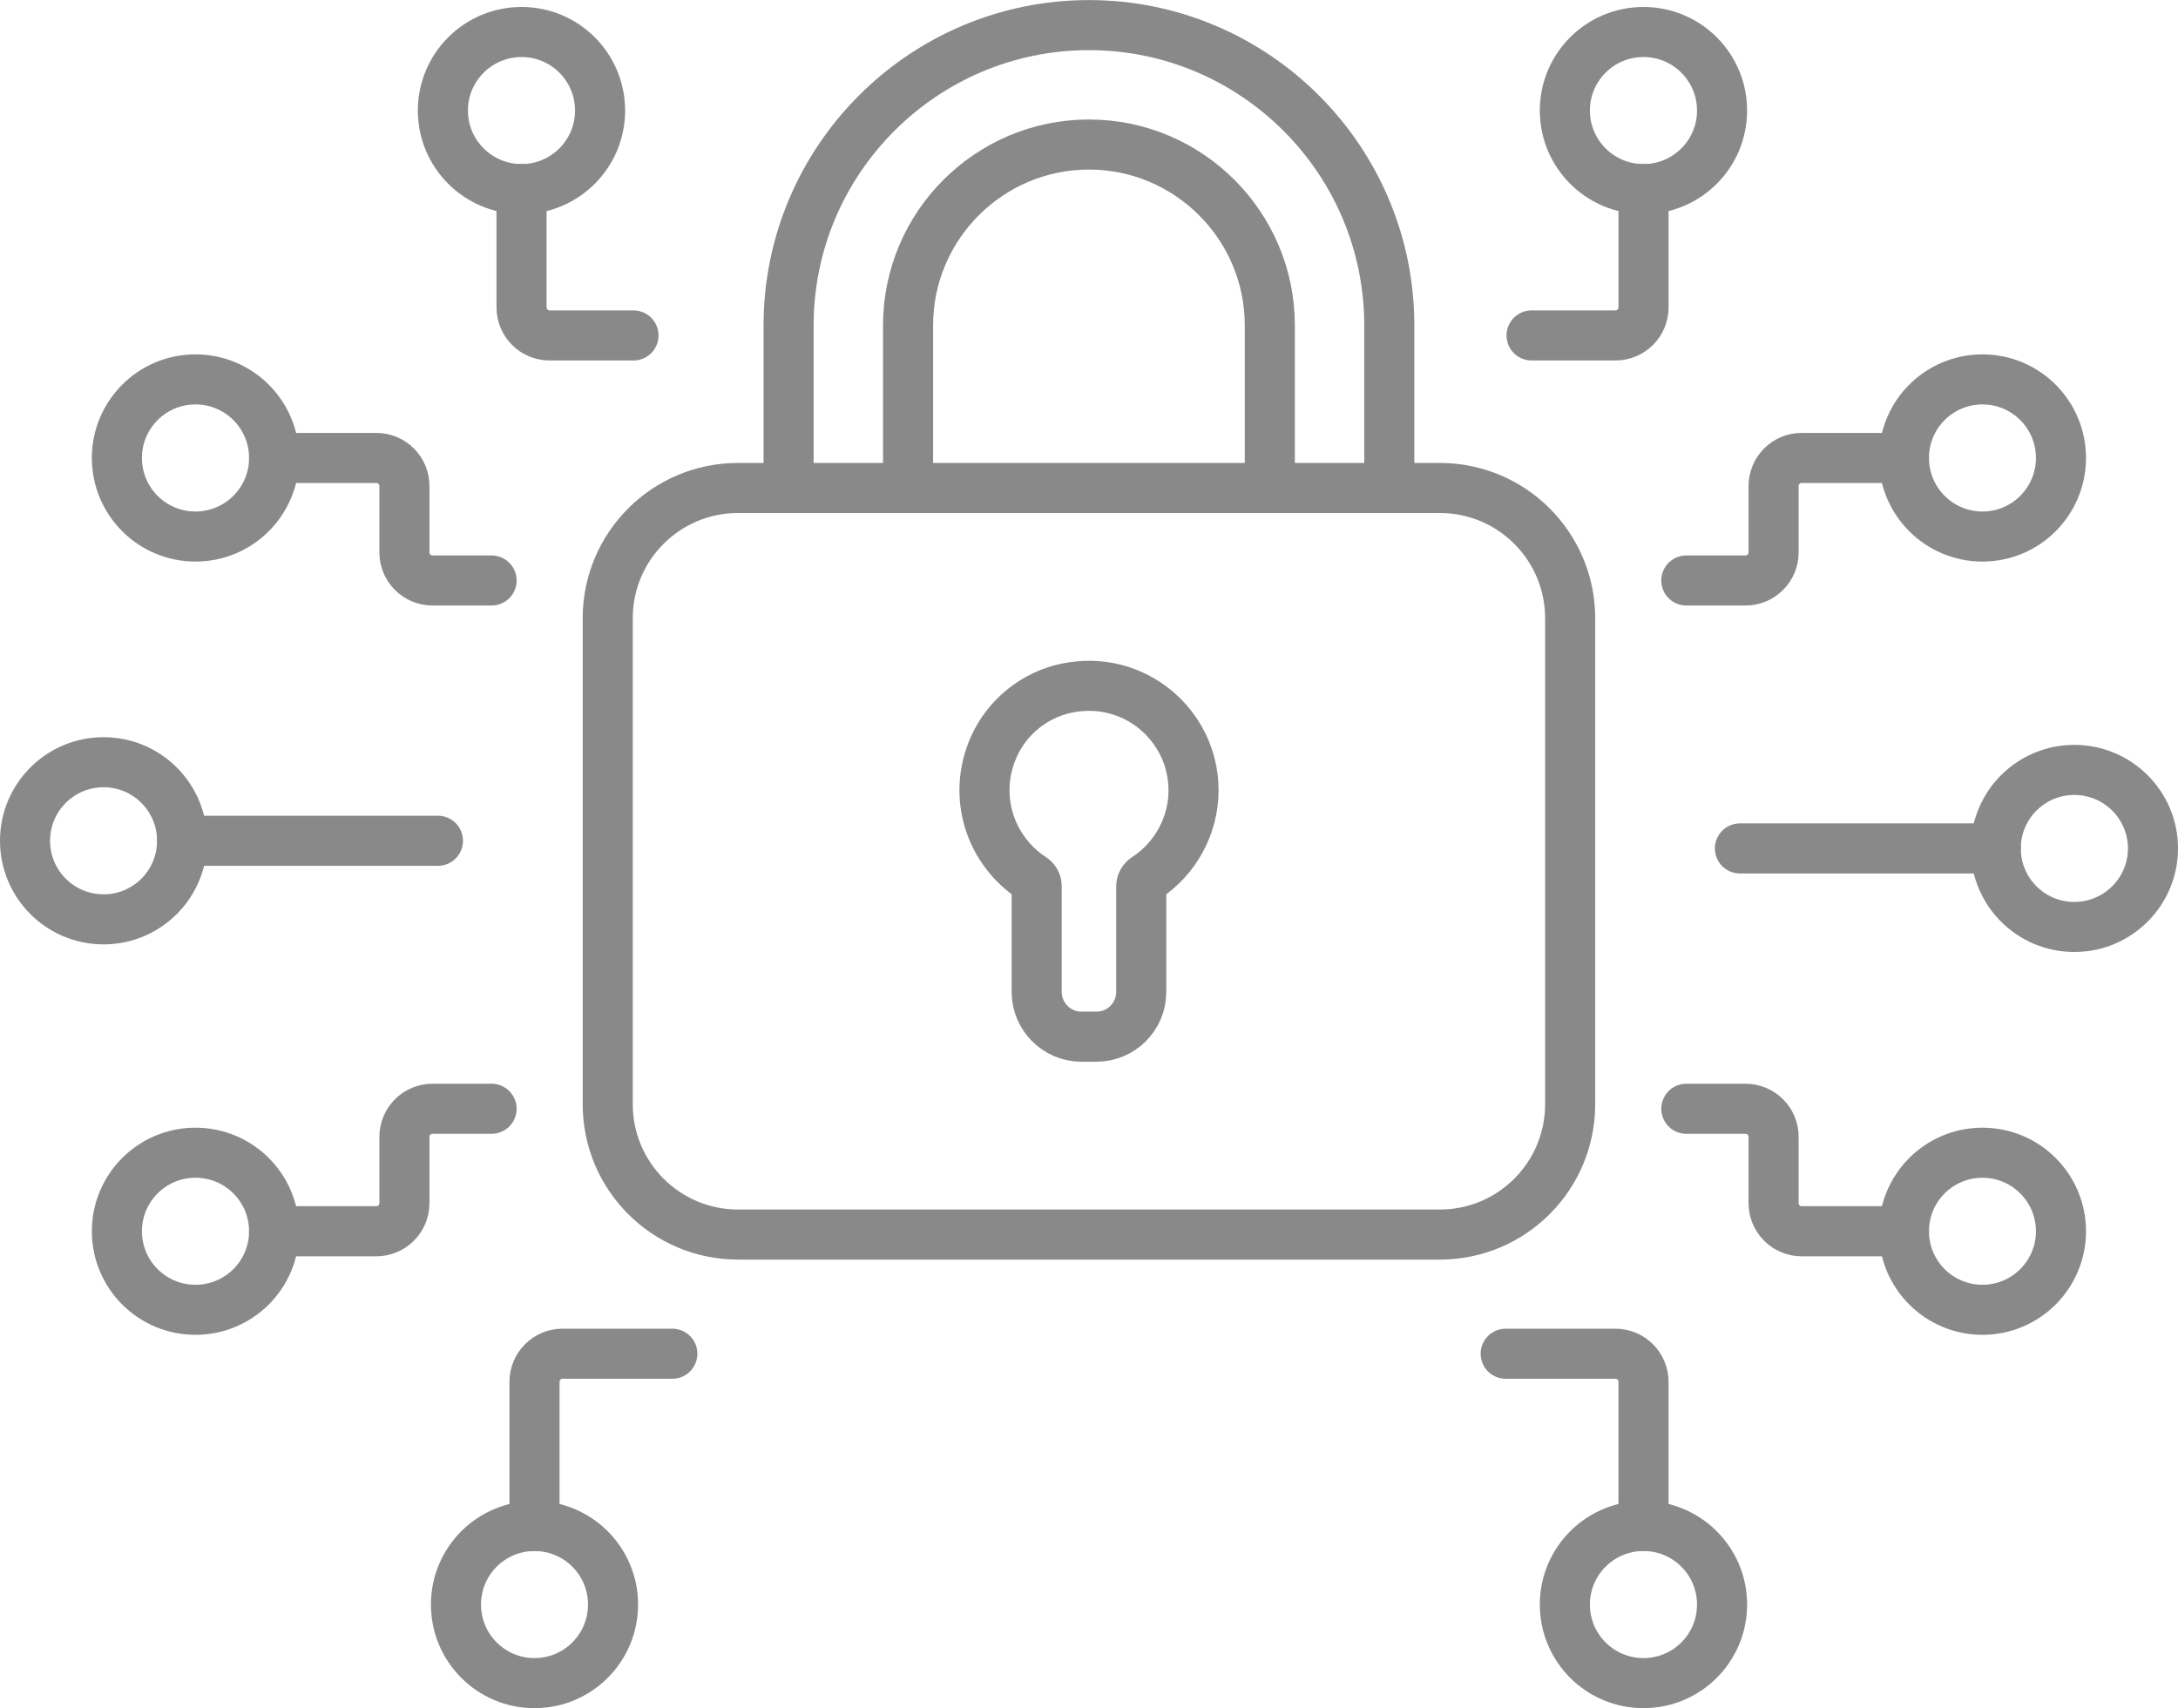
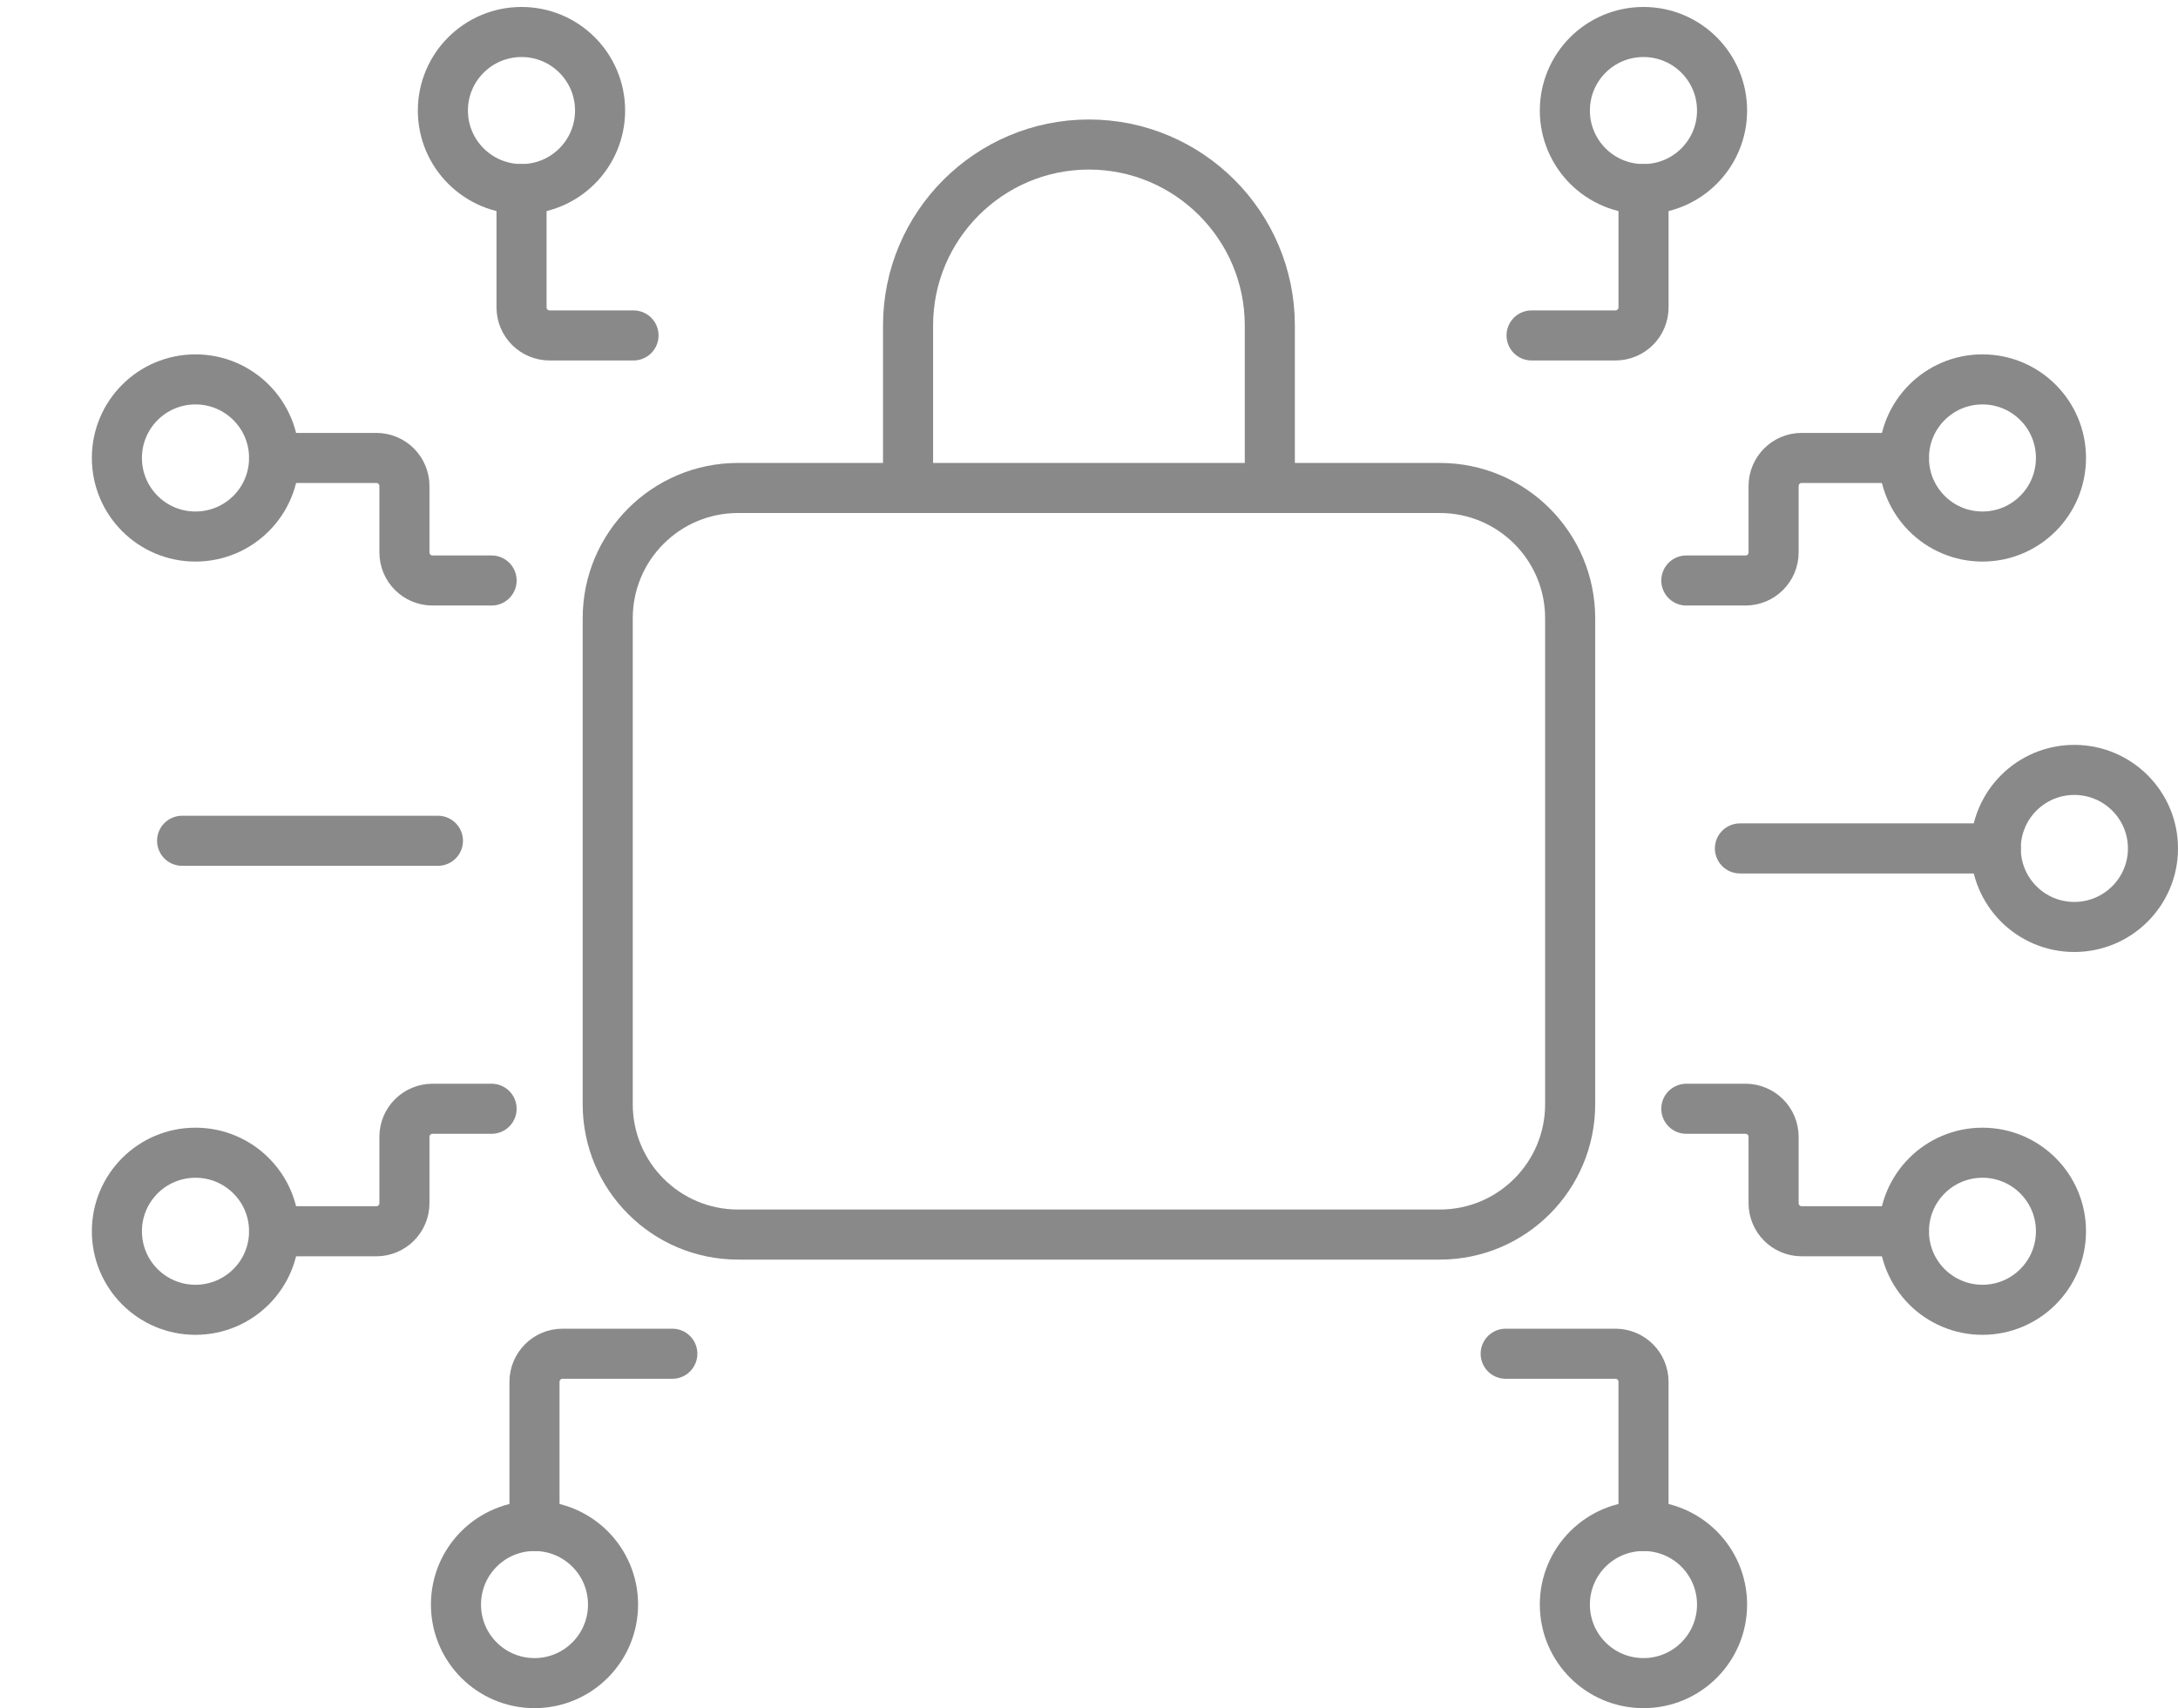
<svg xmlns="http://www.w3.org/2000/svg" xml:space="preserve" width="8.789mm" height="6.895mm" version="1.1" style="shape-rendering:geometricPrecision; text-rendering:geometricPrecision; image-rendering:optimizeQuality; fill-rule:evenodd; clip-rule:evenodd" viewBox="0 0 1276.51 1001.33">
  <defs>
    <style type="text/css">
   
    .str0 {stroke:#898989;stroke-width:29.35;stroke-linecap:round;stroke-linejoin:round;stroke-miterlimit:10}
    .fil0 {fill:none;fill-rule:nonzero}
   
  </style>
  </defs>
  <g id="Layer_x0020_1">
    <g id="_2335478016048">
      <path class="fil0 str0" d="M394.05 793.56l-64.38 0c-9.03,0 -16.41,7.38 -16.41,16.47l0 84.51" />
      <line class="fil0 str0" x1="256.67" y1="492.85" x2="106.73" y2="492.85" />
      <path class="fil0 str0" d="M313.26 894.54c25.45,0 46.04,20.62 46.04,46.05 0,25.45 -20.59,46.07 -46.04,46.07 -25.43,0 -46.02,-20.62 -46.02,-46.07 0,-25.43 20.59,-46.05 46.02,-46.05z" />
      <path class="fil0 str0" d="M288.12 649.95l-34.61 0c-9.11,0 -16.48,7.36 -16.48,16.46l0 38.88c0,9.09 -7.36,16.47 -16.47,16.47l-59.91 0" />
      <path class="fil0 str0" d="M114.55 675.72c25.5,0 46.1,20.61 46.1,46.04 0,25.43 -20.59,46.04 -46.1,46.04 -25.45,0 -46.04,-20.61 -46.04,-46.04 0,-25.43 20.59,-46.04 46.04,-46.04z" />
      <path class="fil0 str0" d="M371.29 196.6l-49.15 0c-9.11,0 -16.47,-7.36 -16.47,-16.46l0 -69.35" />
-       <path class="fil0 str0" d="M60.71 538.91c25.43,0 46.02,-20.62 46.02,-46.05 0,-25.45 -20.59,-46.07 -46.02,-46.07 -25.45,0 -46.04,20.62 -46.04,46.07 0,25.43 20.59,46.05 46.04,46.05z" />
      <path class="fil0 str0" d="M305.68 110.8c25.43,0 46.02,-20.62 46.02,-46.04 0,-25.45 -20.59,-46.05 -46.02,-46.05 -25.45,0 -46.11,20.61 -46.11,46.05 0,25.42 20.67,46.04 46.11,46.04z" />
      <path class="fil0 str0" d="M288.12 340.26l-34.61 0c-9.11,0 -16.48,-7.38 -16.48,-16.47l0 -38.91c0,-9.08 -7.36,-16.46 -16.47,-16.46l-59.91 0" />
      <path class="fil0 str0" d="M114.55 314.49c25.5,0 46.1,-20.62 46.1,-46.07 0,-25.43 -20.59,-46.05 -46.1,-46.05 -25.45,0 -46.04,20.62 -46.04,46.05 0,25.45 20.59,46.07 46.04,46.07z" />
      <path class="fil0 str0" d="M897.64 196.6l49.15 0c9.11,0 16.47,-7.36 16.47,-16.46l0 -69.35" />
      <line class="fil0 str0" x1="1019.76" y1="497.33" x2="1169.7" y2="497.33" />
      <path class="fil0 str0" d="M963.25 110.8c-25.5,0 -46.1,-20.62 -46.1,-46.04 0,-25.45 20.59,-46.05 46.1,-46.05 25.45,0 46.04,20.61 46.04,46.05 0,25.42 -20.59,46.04 -46.04,46.04z" />
      <path class="fil0 str0" d="M988.34 340.26l34.68 0c9.11,0 16.47,-7.38 16.47,-16.47l0 -38.91c0,-9.08 7.38,-16.46 16.41,-16.46l59.98 0" />
      <path class="fil0 str0" d="M1161.9 314.49c-25.43,0 -46.02,-20.62 -46.02,-46.07 0,-25.43 20.59,-46.05 46.02,-46.05 25.43,0 46.02,20.62 46.02,46.05 0,25.45 -20.59,46.07 -46.02,46.07z" />
      <path class="fil0 str0" d="M882.47 793.56l64.31 0c9.11,0 16.47,7.38 16.47,16.47l0 84.51" />
      <path class="fil0 str0" d="M1215.74 451.3c-25.45,0 -46.04,20.61 -46.04,46.02 0,25.45 20.59,46.05 46.04,46.05 25.43,0 46.1,-20.61 46.1,-46.05 0,-25.42 -20.67,-46.02 -46.1,-46.02z" />
      <path class="fil0 str0" d="M963.25 894.54c-25.5,0 -46.1,20.62 -46.1,46.05 0,25.45 20.59,46.07 46.1,46.07 25.45,0 46.04,-20.62 46.04,-46.07 0,-25.43 -20.59,-46.05 -46.04,-46.05z" />
      <path class="fil0 str0" d="M988.34 649.95l34.68 0c9.11,0 16.47,7.36 16.47,16.46l0 38.88c0,9.09 7.38,16.47 16.41,16.47l59.98 0" />
      <path class="fil0 str0" d="M1161.9 675.72c-25.43,0 -46.02,20.61 -46.02,46.04 0,25.43 20.59,46.04 46.02,46.04 25.43,0 46.02,-20.61 46.02,-46.04 0,-25.43 -20.59,-46.04 -46.02,-46.04z" />
      <path class="fil0 str0" d="M843.88 723.7l-411.32 0c-42.21,0 -76.38,-34.22 -76.38,-76.41l0 -284.89c0,-42.19 34.17,-76.38 76.38,-76.38l411.32 0c42.19,0 76.38,34.19 76.38,76.38l0 284.89c0,42.19 -34.19,76.41 -76.38,76.41z" />
      <path class="fil0 str0" d="M744.23 286.02l0 -95.3c0,-58.46 -47.55,-106.04 -106.01,-106.04 -58.46,0 -106.01,47.58 -106.01,106.04l0 95.3" />
-       <path class="fil0 str0" d="M462.19 286.02l0 -95.3c0,-97.07 78.98,-176.05 176.02,-176.05 97.12,0 176.04,78.98 176.04,176.05l0 95.3" />
-       <path class="fil0 str0" d="M633.89 607.7c-14.52,0 -26.3,-11.76 -26.3,-26.26l0 -61.93c0,-2.02 -1.02,-3.82 -2.74,-4.91 -24.07,-15.73 -35.41,-47.36 -22.41,-76.76 7.74,-17.46 23.77,-30.47 42.5,-34.42 39.59,-8.41 74.58,21.7 74.58,59.84 0,20.84 -10.7,40.13 -27.83,51.34 -1.73,1.09 -2.82,2.92 -2.82,4.92l0 61.91c0,14.49 -11.71,26.26 -26.23,26.26l-8.74 0z" />
    </g>
  </g>
</svg>